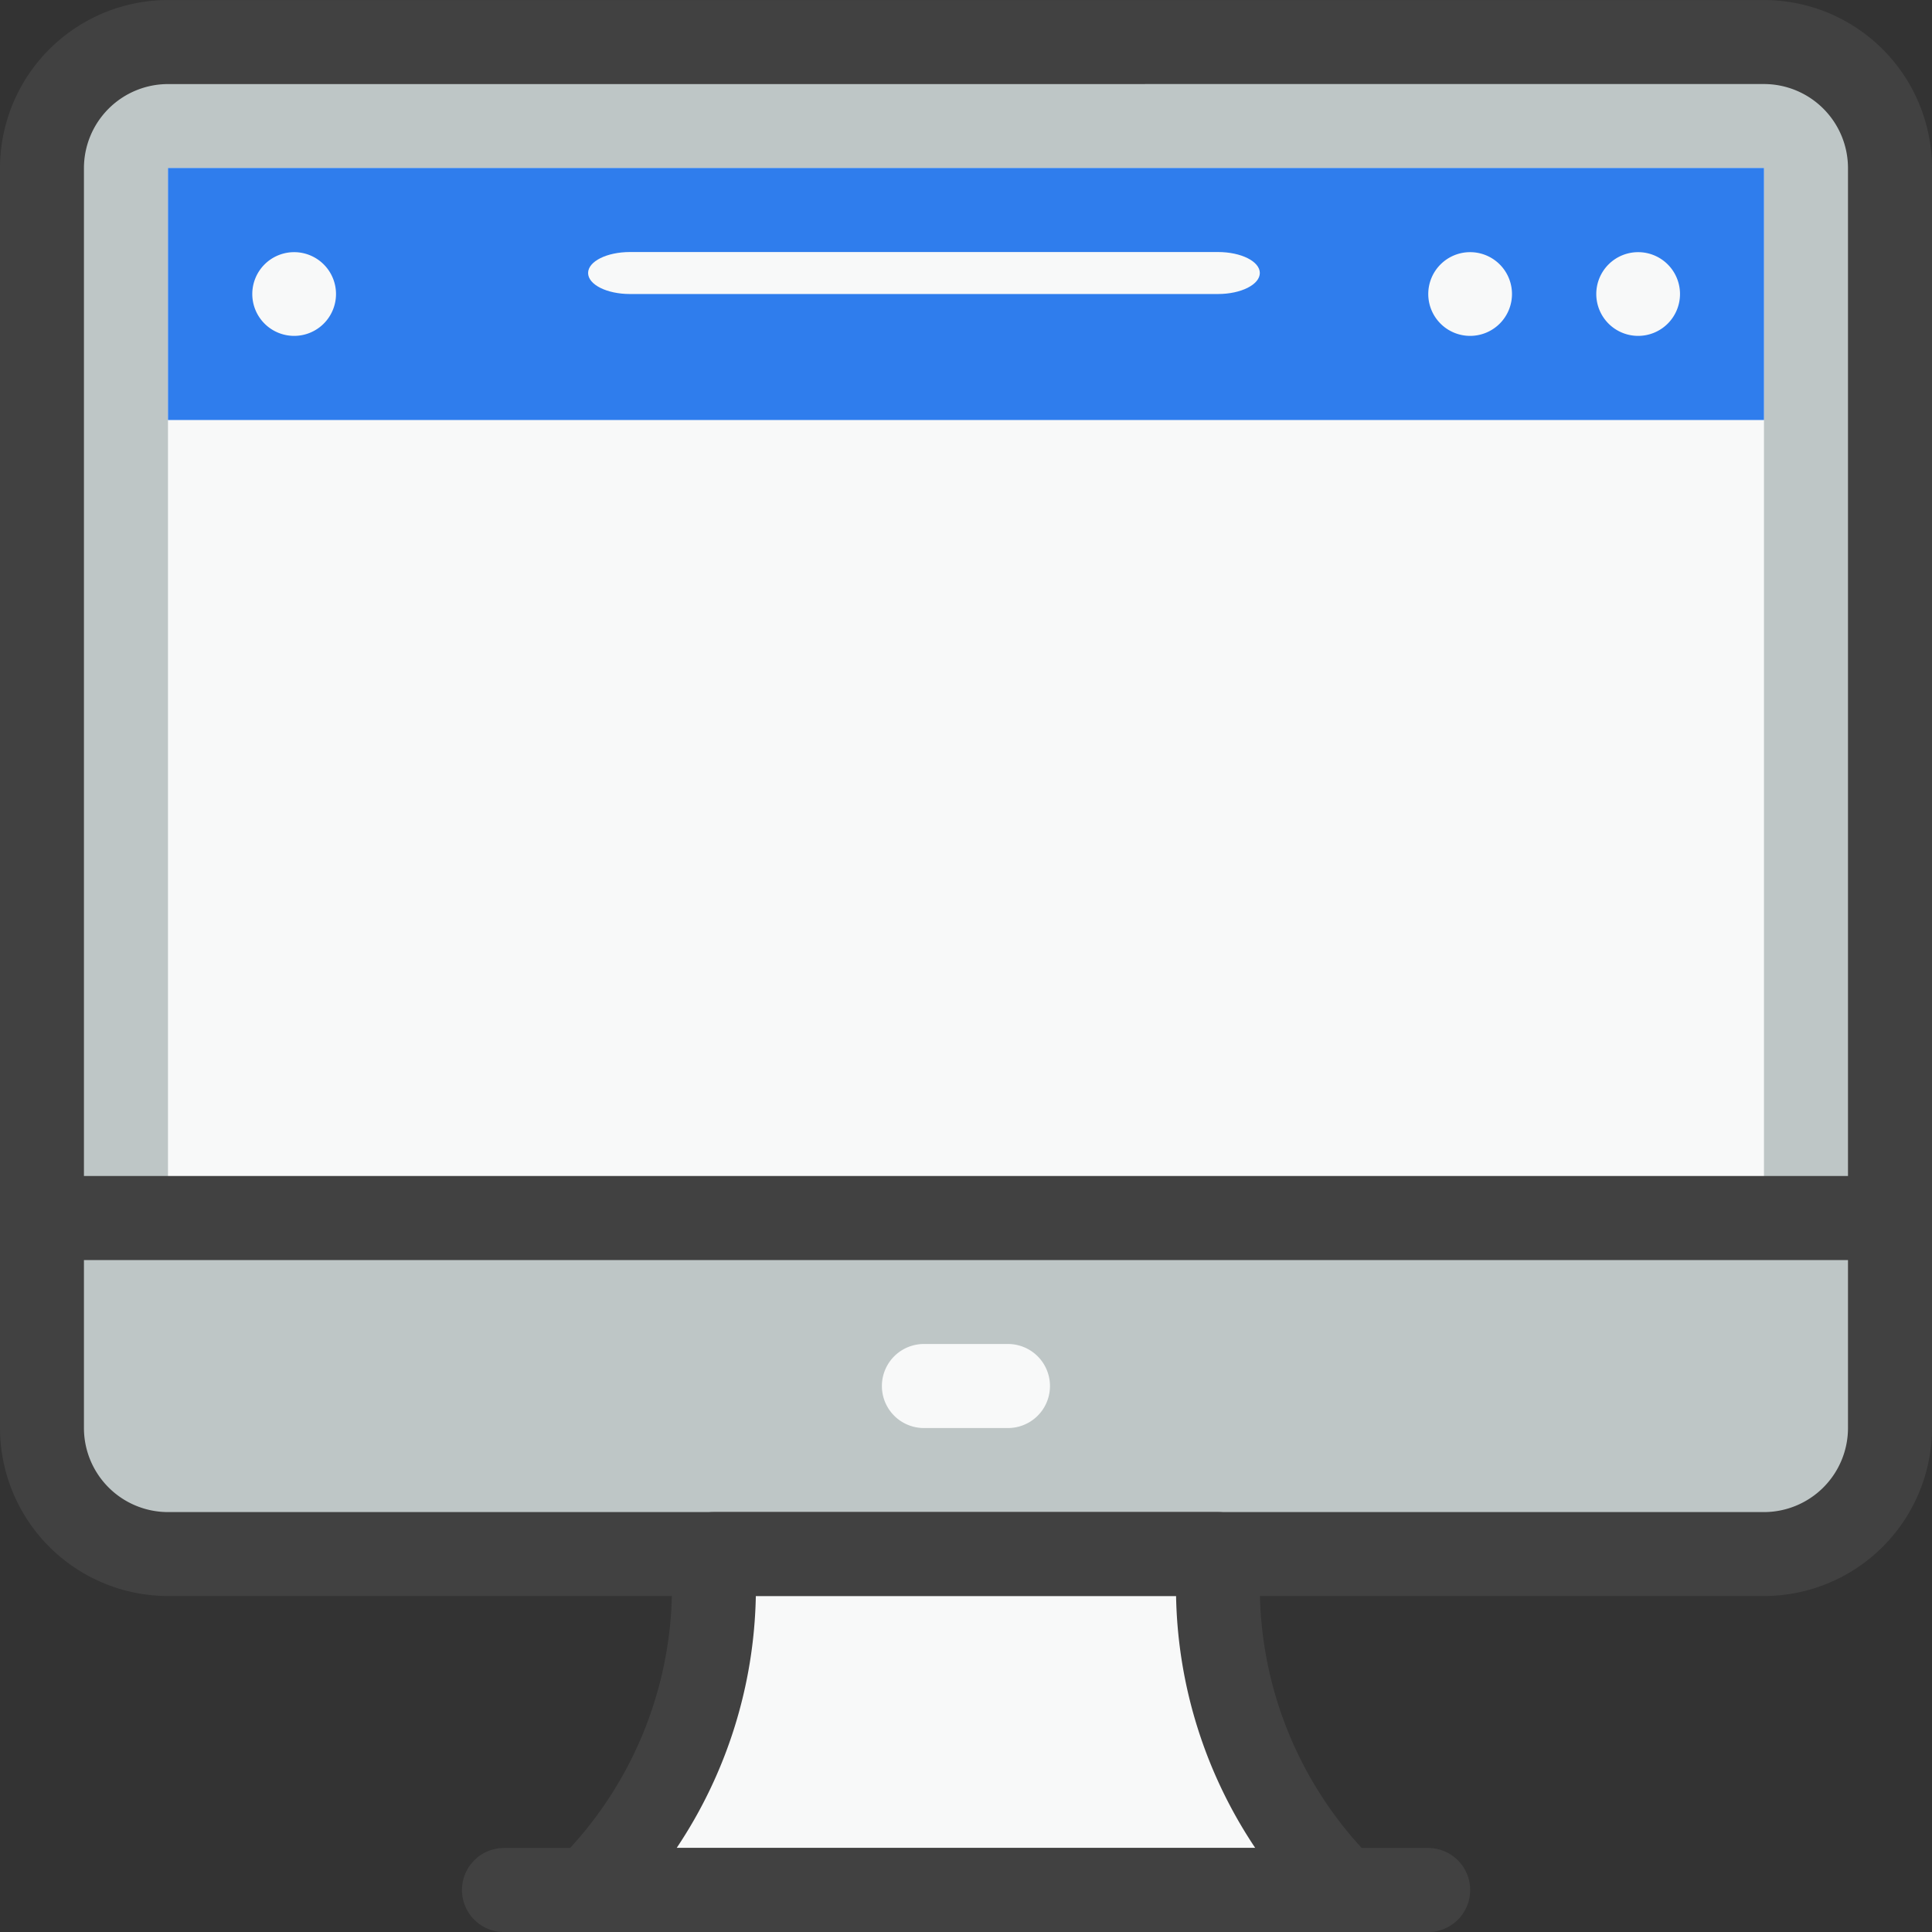
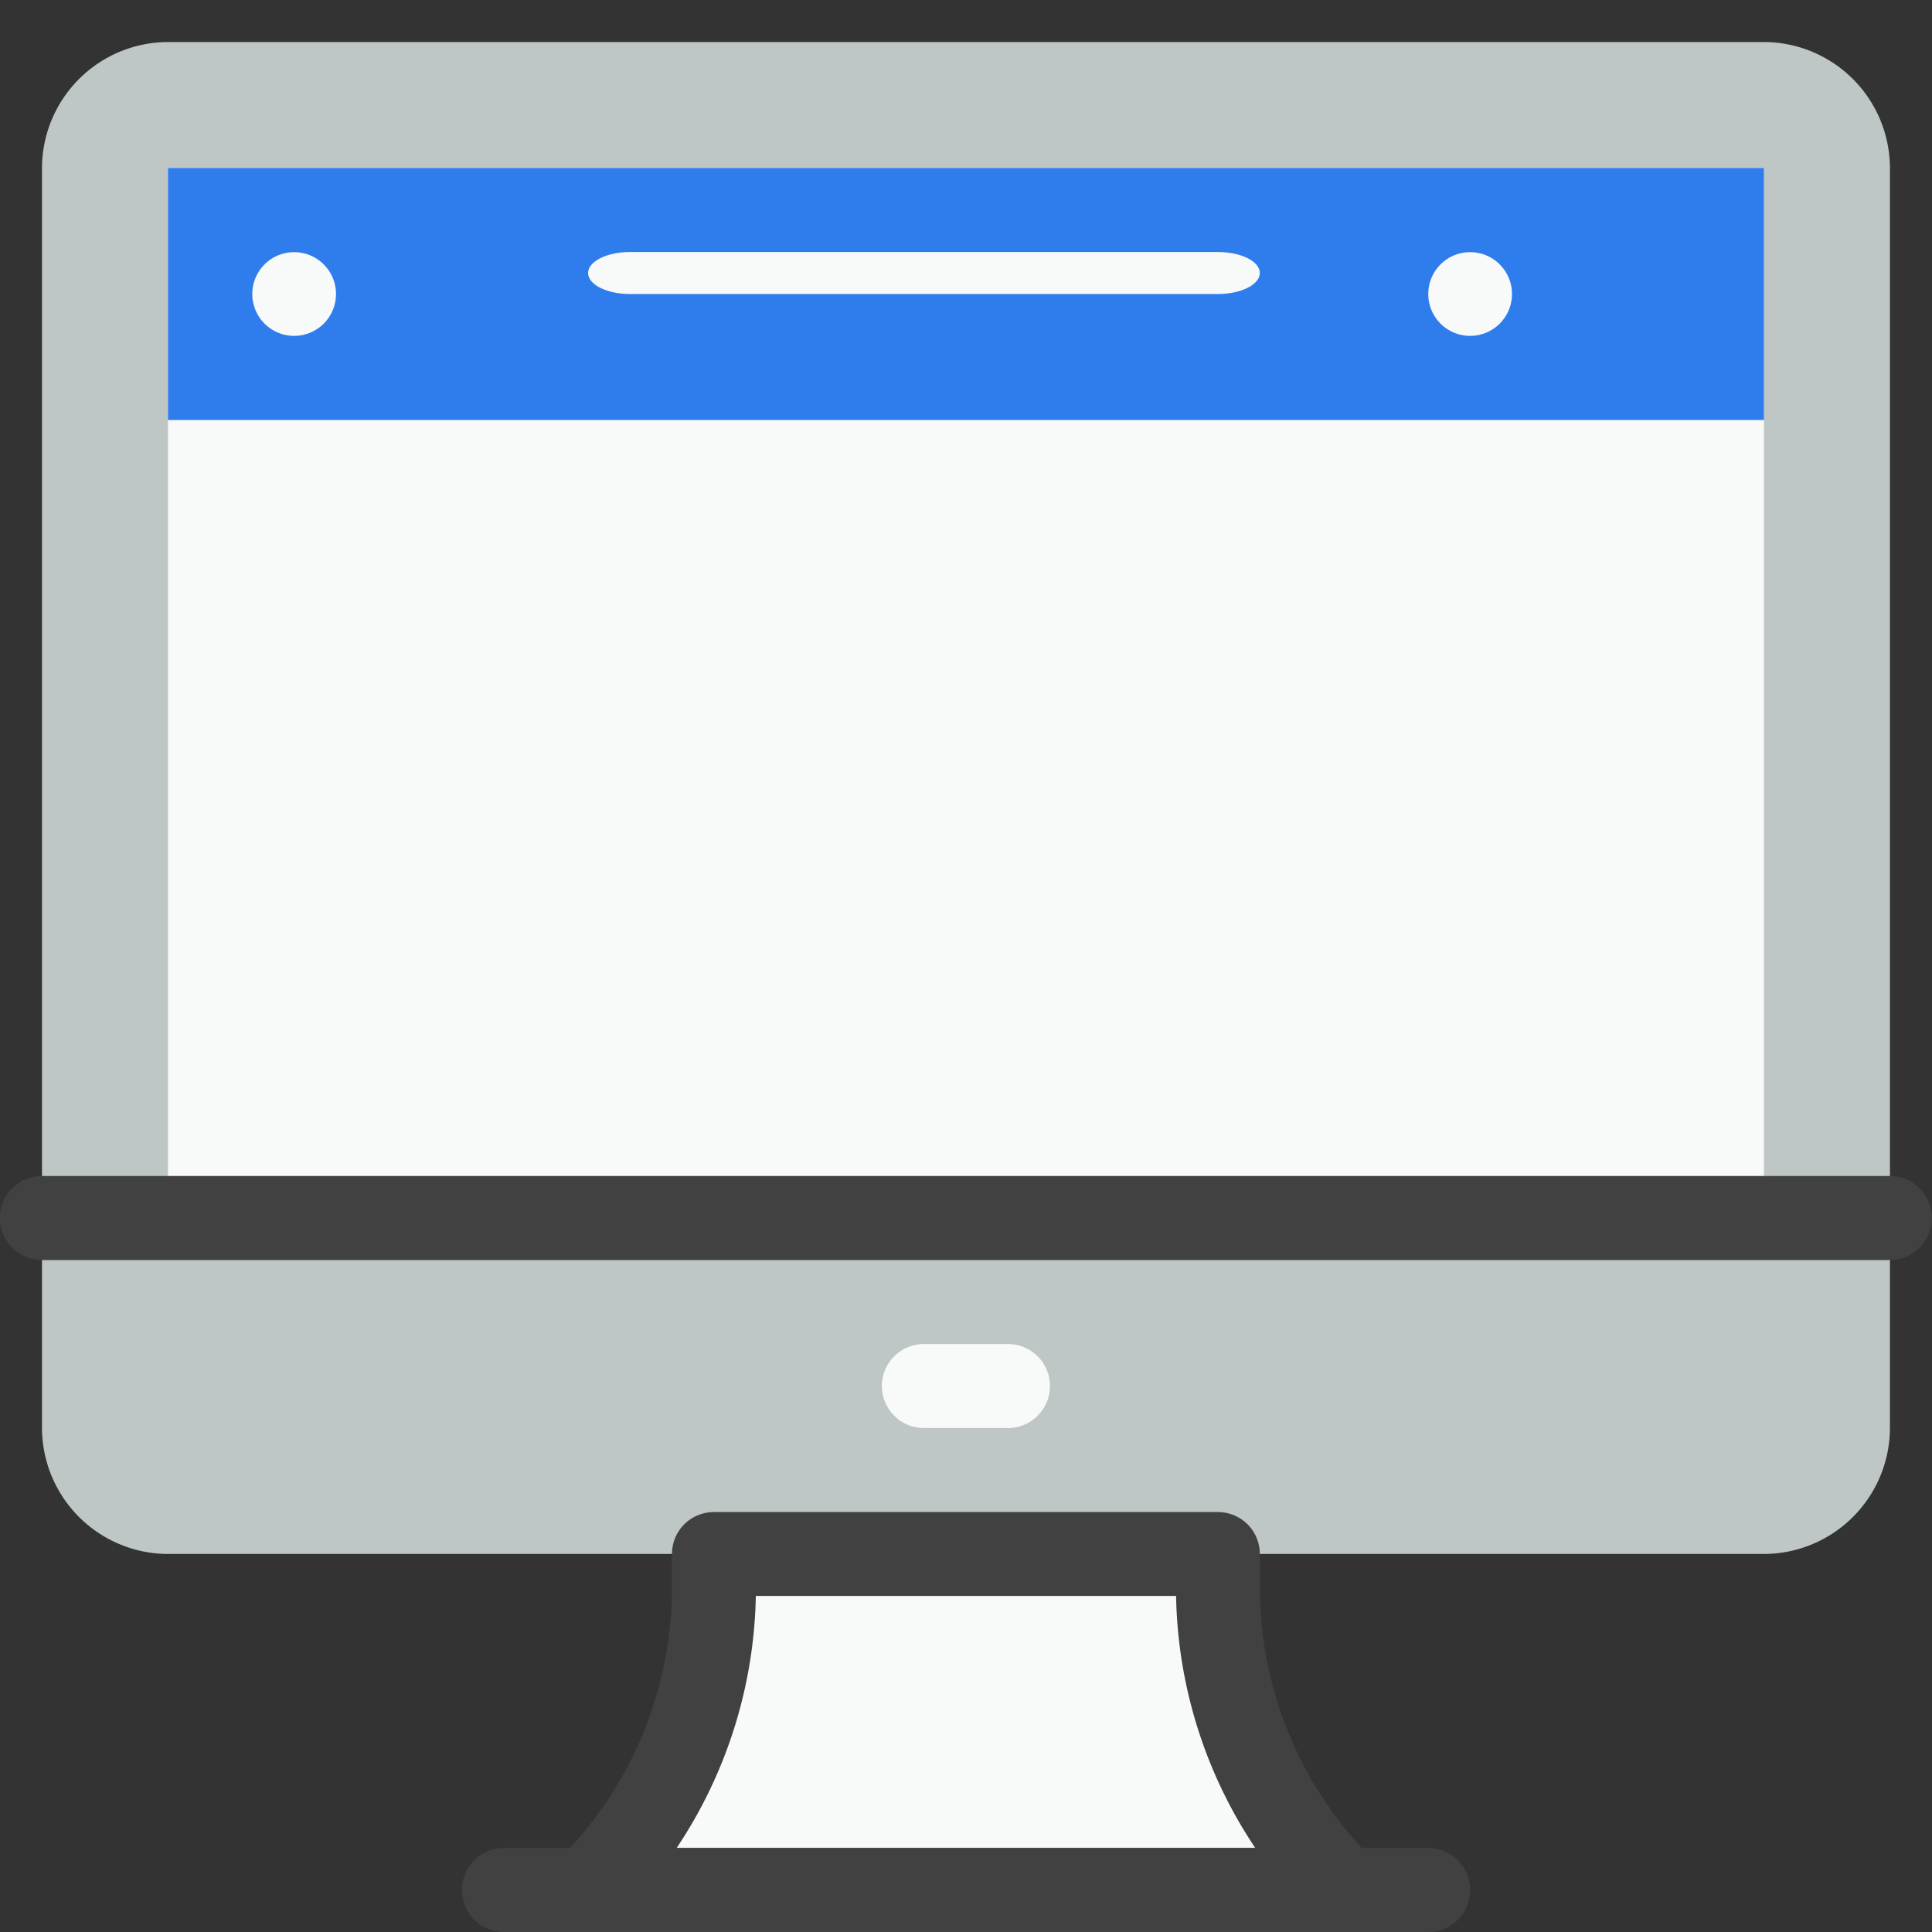
<svg xmlns="http://www.w3.org/2000/svg" width="60" height="60" viewBox="0 0 60 60">
  <rect x="0" y="0" width="60" height="60" fill="#333333" stroke="none" />
  <defs>
    <clipPath id="clip-path">
      <rect id="Rectangle_2104" data-name="Rectangle 2104" width="60" height="60" fill="none" />
    </clipPath>
  </defs>
  <g id="Group_13549" data-name="Group 13549" transform="translate(0 0)">
    <g id="Group_13548" data-name="Group 13548" transform="translate(0 0)" clip-path="url(#clip-path)">
      <path id="Path_7421" data-name="Path 7421" d="M34.164,38.675H10.685A13.359,13.359,0,0,0,14.6,29.228V28.24H30.25v.988a13.361,13.361,0,0,0,3.913,9.447" transform="translate(7.575 20.02)" fill="#f8f9f9" />
      <path id="Path_7422" data-name="Path 7422" d="M58.153,22.134v6.521a3.924,3.924,0,0,1-3.913,3.913H4.676A3.924,3.924,0,0,1,.763,28.655V22.134Z" transform="translate(0.541 15.692)" fill="#bec6c6" />
      <path id="Path_7423" data-name="Path 7423" d="M58.153,4.676V37.284H.763V4.676A3.925,3.925,0,0,1,4.676.763H54.24a3.925,3.925,0,0,1,3.913,3.913" transform="translate(0.541 0.542)" fill="#bec6c6" />
      <rect id="Rectangle_2102" data-name="Rectangle 2102" width="49.565" height="32.608" transform="translate(5.217 5.219)" fill="#f8f9f9" />
      <rect id="Rectangle_2103" data-name="Rectangle 2103" width="49.565" height="7.827" transform="translate(5.217 5.217)" fill="#2f7ded" />
-       <path id="Path_7424" data-name="Path 7424" d="M31.613,5.884a1.3,1.3,0,1,1-1.3-1.3,1.3,1.3,0,0,1,1.3,1.3" transform="translate(20.561 3.247)" fill="#f8f9f9" />
      <path id="Path_7425" data-name="Path 7425" d="M28.56,5.884a1.3,1.3,0,1,1-1.3-1.3,1.3,1.3,0,0,1,1.3,1.3" transform="translate(18.396 3.247)" fill="#f8f9f9" />
      <path id="Path_7426" data-name="Path 7426" d="M7.189,5.884a1.3,1.3,0,1,1-1.3-1.3,1.3,1.3,0,0,1,1.3,1.3" transform="translate(3.246 3.247)" fill="#f8f9f9" />
      <path id="Path_7427" data-name="Path 7427" d="M30.25,5.884H11.989c-.719,0-1.3-.292-1.3-.653s.584-.651,1.3-.651H30.25c.721,0,1.3.292,1.3.651s-.583.653-1.3.653" transform="translate(7.575 3.247)" fill="#f8f9f9" />
      <path id="Path_7428" data-name="Path 7428" d="M58.694,23.981H1.3a1.3,1.3,0,0,1,0-2.61h57.39a1.3,1.3,0,0,1,0,2.61" transform="translate(0 15.151)" fill="#414141" />
      <path id="Path_7429" data-name="Path 7429" d="M19.941,27.034h-2.61a1.3,1.3,0,0,1,0-2.61h2.61a1.3,1.3,0,0,1,0,2.61" transform="translate(11.362 17.315)" fill="#f8f9f9" />
      <path id="Path_7430" data-name="Path 7430" d="M34.7,40.521H11.226a1.305,1.305,0,0,1-.921-2.227,11.982,11.982,0,0,0,3.531-8.526v-.988a1.3,1.3,0,0,1,1.3-1.3H30.792a1.3,1.3,0,0,1,1.3,1.3v.988a11.982,11.982,0,0,0,3.531,8.526,1.305,1.305,0,0,1-.921,2.227m-20.724-2.61H31.95a14.534,14.534,0,0,1-2.459-7.827H16.44a14.548,14.548,0,0,1-2.459,7.827" transform="translate(7.033 19.479)" fill="#414141" />
      <path id="Path_7431" data-name="Path 7431" d="M38.4,36.193H9.7a1.3,1.3,0,0,1,0-2.61H38.4a1.3,1.3,0,0,1,0,2.61" transform="translate(5.952 23.808)" fill="#414141" />
-       <path id="Path_7432" data-name="Path 7432" d="M54.783,49.565H5.217A5.223,5.223,0,0,1,0,44.348V5.219A5.225,5.225,0,0,1,5.217,0H54.783A5.225,5.225,0,0,1,60,5.219V44.348a5.223,5.223,0,0,1-5.217,5.217M5.217,2.61a2.612,2.612,0,0,0-2.61,2.61V44.348a2.612,2.612,0,0,0,2.61,2.61H54.783a2.612,2.612,0,0,0,2.608-2.61V5.219a2.612,2.612,0,0,0-2.608-2.61Z" transform="translate(0 0.001)" fill="#414141" />
    </g>
  </g>
</svg>